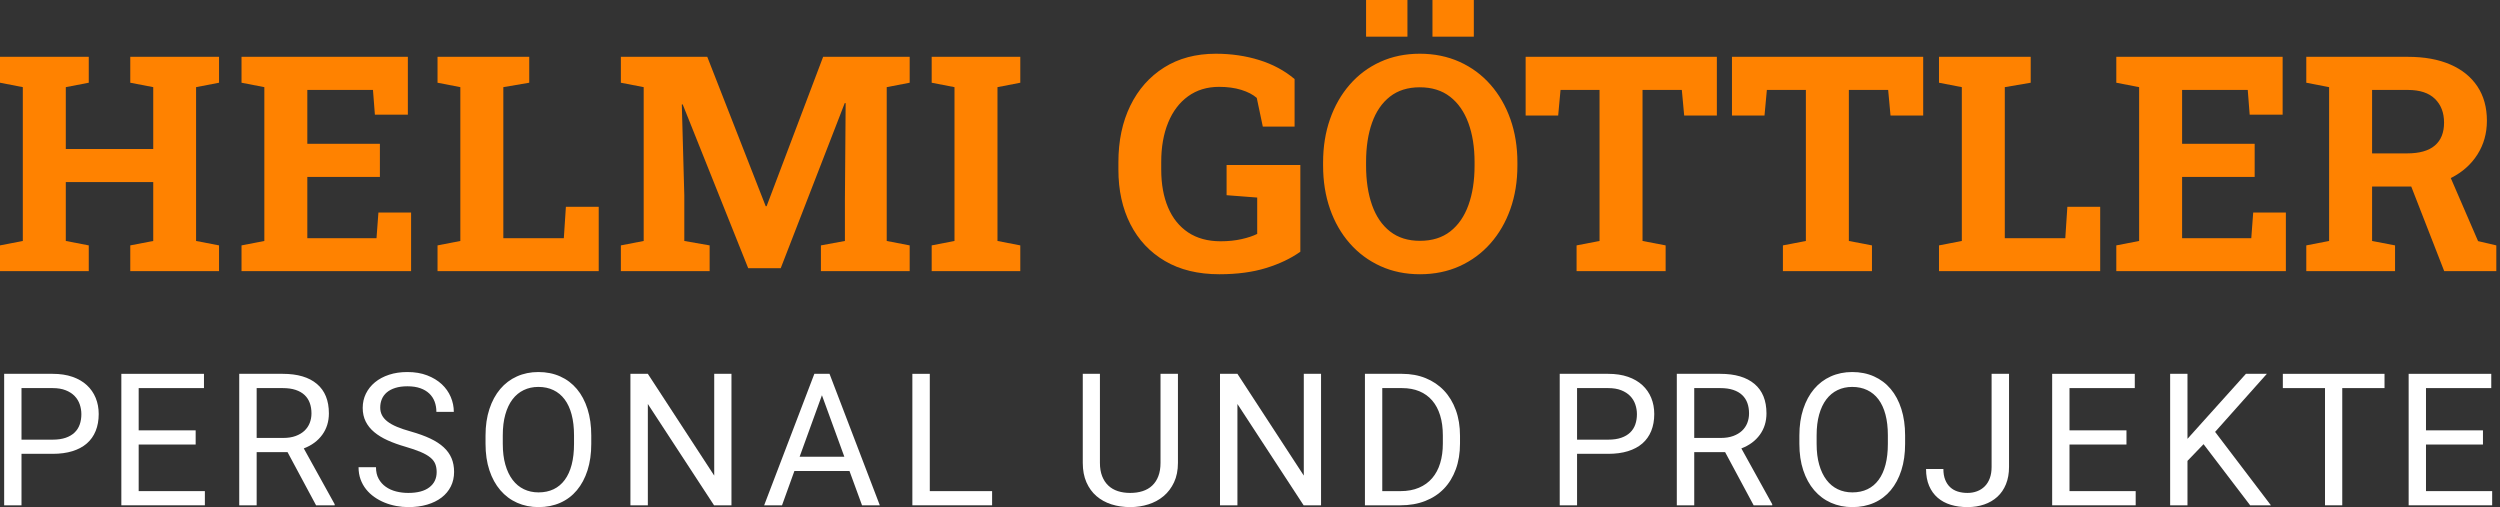
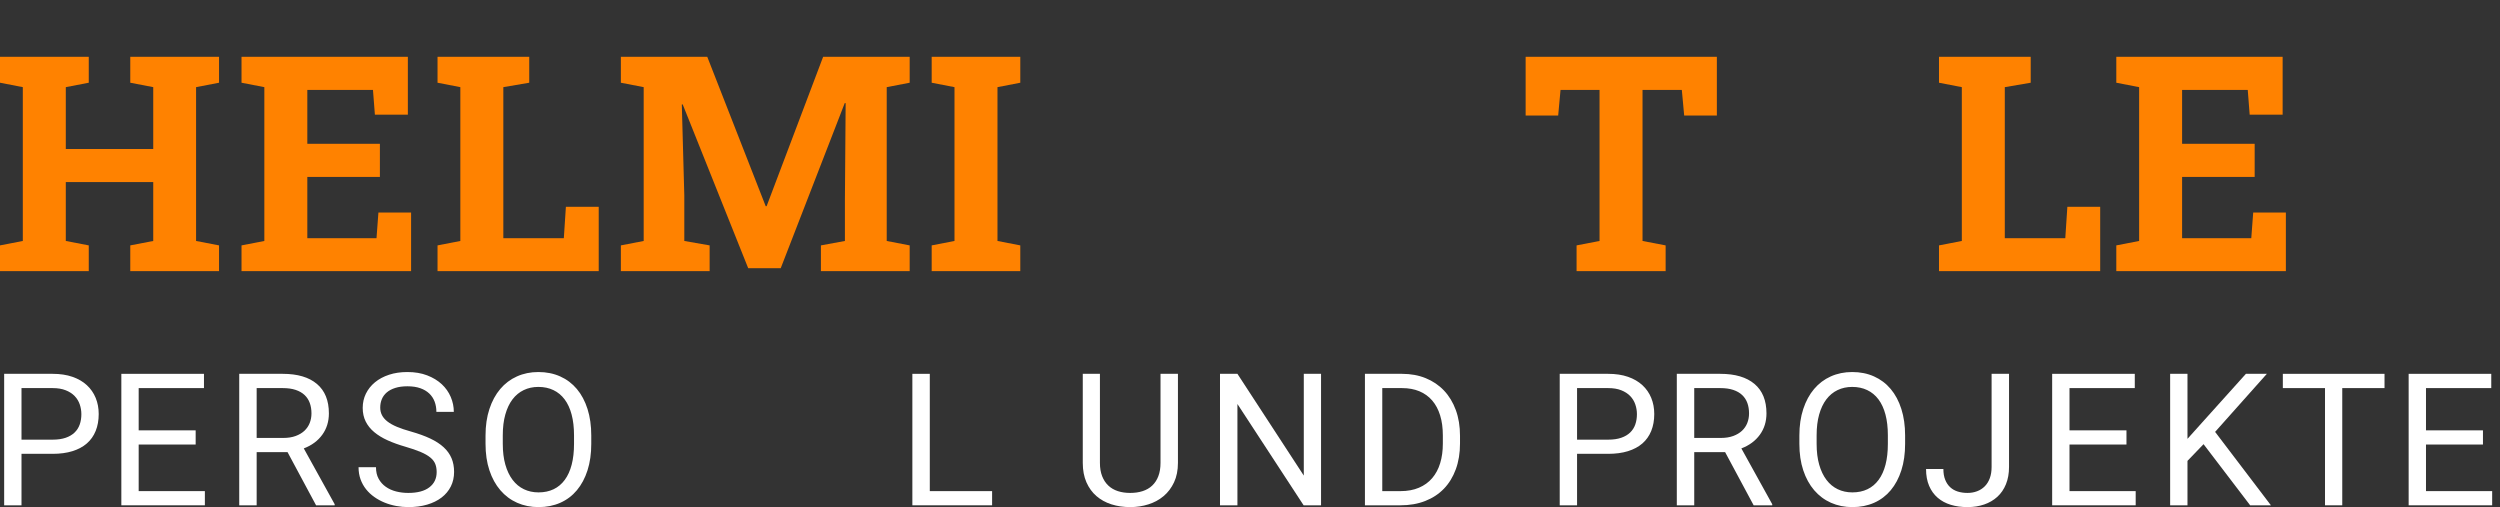
<svg xmlns="http://www.w3.org/2000/svg" width="340" height="69" viewBox="0 0 340 69">
  <rect x="0" y="0" width="340" height="69" fill="#333333" stroke="none" />
  <g fill="none" fill-rule="evenodd">
    <g fill="#FFF" transform="translate(.566 50.596)">
      <path d="M2.358,9.197 L6.595,9.197 C7.282,9.197 7.874,9.111 8.369,8.939 C8.864,8.767 9.27,8.528 9.585,8.221 C9.9,7.914 10.131,7.55 10.279,7.128 C10.426,6.706 10.5,6.241 10.5,5.734 C10.5,5.276 10.426,4.831 10.279,4.402 C10.131,3.972 9.9,3.593 9.585,3.265 C9.27,2.938 8.864,2.676 8.369,2.48 C7.874,2.283 7.282,2.185 6.595,2.185 L2.358,2.185 L2.358,9.197 Z M2.358,11.125 L2.358,18.125 L0,18.125 L0,0.245 L6.595,0.245 C7.61,0.245 8.506,0.38 9.284,0.65 C10.062,0.92 10.715,1.299 11.243,1.786 C11.771,2.273 12.172,2.85 12.446,3.517 C12.72,4.185 12.858,4.915 12.858,5.709 C12.858,6.569 12.72,7.337 12.446,8.012 C12.172,8.687 11.771,9.254 11.243,9.713 C10.715,10.171 10.062,10.521 9.284,10.763 C8.506,11.004 7.61,11.125 6.595,11.125 L2.358,11.125 Z" />
      <polygon points="26.044 9.86 18.294 9.86 18.294 16.196 27.296 16.196 27.296 18.125 15.937 18.125 15.937 .245 27.174 .245 27.174 2.185 18.294 2.185 18.294 7.932 26.044 7.932" />
      <path d="M34.34 8.964 37.962 8.964C38.6 8.964 39.16 8.876 39.639 8.7 40.117 8.524 40.517 8.287 40.837 7.988 41.154 7.689 41.395 7.337 41.554 6.932 41.715 6.526 41.794 6.09 41.794 5.624 41.794 5.108 41.718 4.639 41.566 4.218 41.414 3.796 41.179 3.434 40.861 3.131 40.541 2.828 40.136 2.595 39.645 2.431 39.154 2.267 38.569 2.185 37.889 2.185L34.34 2.185 34.34 8.964ZM38.539 10.892 34.34 10.892 34.34 18.125 31.97 18.125 31.97.245 37.889.245C39.903.245 41.452.704 42.536 1.62 43.621 2.537 44.163 3.872 44.163 5.624 44.163 6.737 43.862 7.708 43.261 8.534 42.66 9.361 41.822 9.979 40.749 10.389L44.95 17.978 44.95 18.125 42.42 18.125 38.539 10.892ZM58.82 13.606C58.82 13.189 58.757 12.82 58.63 12.501 58.503 12.181 58.278 11.889 57.954 11.623 57.631 11.356 57.195 11.107 56.646 10.874 56.098 10.64 55.402 10.401 54.559 10.155 53.674 9.901 52.874 9.613 52.158 9.29 51.442 8.966 50.832 8.594 50.328 8.172 49.824 7.751 49.438 7.269 49.168 6.729 48.898 6.189 48.762 5.57 48.762 4.875 48.762 4.179 48.907 3.534 49.198 2.94 49.489 2.347 49.9 1.831 50.432 1.393 50.965.955 51.603.613 52.348.368 53.093.122 53.924 0 54.841 0 55.848 0 56.744.151 57.53.454 58.317.757 58.977 1.158 59.514 1.657 60.05 2.157 60.457 2.734 60.736 3.389 61.014 4.044 61.153 4.719 61.153 5.415L58.783 5.415C58.783 4.916 58.703 4.453 58.544 4.027 58.384 3.602 58.14 3.233 57.813 2.922 57.486 2.611 57.076 2.37 56.585 2.197 56.093 2.025 55.512 1.939 54.841 1.939 54.211 1.939 53.662 2.013 53.195 2.161 52.729 2.308 52.344 2.511 52.041 2.769 51.738 3.026 51.513 3.332 51.366 3.684 51.218 4.036 51.145 4.42 51.145 4.838 51.145 5.214 51.224 5.558 51.384 5.869 51.544 6.181 51.791 6.467 52.127 6.729 52.463 6.991 52.895 7.232 53.423 7.454 53.951 7.674 54.583 7.888 55.32 8.092 56.335 8.379 57.211 8.696 57.948 9.044 58.685 9.392 59.293 9.787 59.772 10.229 60.251 10.671 60.607 11.167 60.84 11.715 61.073 12.263 61.19 12.886 61.19 13.581 61.19 14.31 61.043 14.969 60.748 15.559 60.453 16.148 60.033 16.651 59.489 17.069 58.945 17.486 58.29 17.808 57.524 18.033 56.758 18.258 55.905 18.371 54.964 18.371 54.415 18.371 53.867 18.319 53.319 18.217 52.77 18.115 52.244 17.961 51.74 17.757 51.237 17.552 50.77 17.298 50.341 16.995 49.91 16.692 49.536 16.34 49.216 15.939 48.898 15.538 48.648 15.088 48.467 14.588 48.287 14.089 48.197 13.541 48.197 12.943L50.568 12.943C50.568 13.557 50.688 14.083 50.93 14.521 51.171 14.959 51.495 15.321 51.9 15.607 52.305 15.894 52.772 16.105 53.3 16.24 53.828 16.375 54.383 16.442 54.964 16.442 56.208 16.442 57.162 16.189 57.825 15.681 58.488 15.174 58.82 14.482 58.82 13.606M77.501 8.608C77.501 7.544 77.392 6.602 77.175 5.783 76.959 4.965 76.641 4.277 76.224 3.72 75.806 3.164 75.296 2.742 74.695 2.456 74.093 2.169 73.412 2.025 72.65 2.025 71.921 2.025 71.258 2.169 70.661 2.456 70.063 2.742 69.553 3.164 69.132 3.72 68.71 4.277 68.385 4.965 68.156 5.783 67.926 6.602 67.812 7.544 67.812 8.608L67.812 9.762C67.812 10.835 67.928 11.78 68.162 12.599 68.395 13.418 68.725 14.108 69.15 14.668 69.576 15.229 70.087 15.653 70.685 15.939 71.283 16.226 71.946 16.369 72.675 16.369 73.444 16.369 74.128 16.226 74.726 15.939 75.323 15.653 75.829 15.229 76.242 14.668 76.655 14.108 76.969 13.418 77.182 12.599 77.395 11.78 77.501 10.835 77.501 9.762L77.501 8.608ZM79.846 9.762C79.846 11.105 79.676 12.306 79.337 13.366 78.997 14.427 78.516 15.329 77.894 16.074 77.272 16.819 76.519 17.388 75.634 17.781 74.75 18.174 73.763 18.371 72.675 18.371 71.619 18.371 70.648 18.174 69.764 17.781 68.88 17.388 68.119 16.819 67.48 16.074 66.841 15.329 66.346 14.427 65.994 13.366 65.642 12.306 65.466 11.105 65.466 9.762L65.466 8.632C65.466 7.298 65.642 6.097 65.994 5.028 66.346 3.96 66.837 3.053 67.468 2.308 68.098 1.563 68.855.992 69.74.595 70.624.198 71.594 0 72.65 0 73.739 0 74.728.198 75.616.595 76.504.992 77.261 1.563 77.888 2.308 78.514 3.053 78.997 3.96 79.337 5.028 79.676 6.097 79.846 7.298 79.846 8.632L79.846 9.762Z" />
-       <polygon points="98.913 18.125 96.543 18.125 87.541 4.347 87.541 18.125 85.171 18.125 85.171 .245 87.541 .245 96.568 14.085 96.568 .245 98.913 .245" />
-       <path d="M108.184,11.518 L114.263,11.518 L111.217,3.155 L108.184,11.518 Z M114.963,13.458 L107.472,13.458 L105.789,18.125 L103.358,18.125 L110.186,0.245 L112.249,0.245 L119.089,18.125 L116.67,18.125 L114.963,13.458 Z" />
      <polygon points="125.886 16.197 134.36 16.197 134.36 18.125 123.516 18.125 123.516 .245 125.886 .245" />
      <path d="M159.634,0.245 L159.634,12.353 C159.634,13.36 159.458,14.24 159.106,14.994 C158.754,15.747 158.281,16.373 157.688,16.872 C157.094,17.372 156.405,17.746 155.618,17.996 C154.832,18.245 154.006,18.37 153.138,18.37 C152.229,18.37 151.382,18.245 150.596,17.996 C149.81,17.746 149.128,17.372 148.551,16.872 C147.974,16.373 147.52,15.747 147.188,14.994 C146.857,14.24 146.691,13.36 146.691,12.353 L146.691,0.245 L149.024,0.245 L149.024,12.353 C149.024,13.049 149.124,13.653 149.325,14.164 C149.525,14.676 149.805,15.102 150.166,15.442 C150.526,15.782 150.958,16.033 151.462,16.197 C151.965,16.361 152.524,16.442 153.138,16.442 C153.76,16.442 154.325,16.361 154.832,16.197 C155.34,16.033 155.774,15.782 156.134,15.442 C156.494,15.102 156.773,14.676 156.969,14.164 C157.166,13.653 157.264,13.049 157.264,12.353 L157.264,0.245 L159.634,0.245 Z" />
      <polygon points="179.096 18.125 176.726 18.125 167.724 4.347 167.724 18.125 165.354 18.125 165.354 .245 167.724 .245 176.75 14.085 176.75 .245 179.096 .245" />
      <path d="M187.423 2.185 187.423 16.197 189.903 16.197C190.852 16.197 191.688 16.043 192.407 15.736 193.129 15.43 193.731 14.994 194.214 14.429 194.696 13.864 195.059 13.184 195.299 12.39 195.542 11.596 195.661 10.707 195.661 9.725L195.661 8.632C195.661 7.609 195.54 6.698 195.293 5.9 195.048 5.102 194.689 4.426 194.214 3.873 193.738 3.321 193.156 2.902 192.47 2.615 191.781 2.329 190.995 2.185 190.112 2.185L187.423 2.185ZM185.065 18.125 185.065.245 190.112.245C191.291.245 192.363.441 193.328.834 194.294 1.227 195.124 1.788 195.816 2.517 196.507 3.246 197.043 4.13 197.424 5.169 197.805 6.209 197.995 7.375 197.995 8.669L197.995 9.725C197.995 11.019 197.805 12.185 197.424 13.225 197.043 14.265 196.504 15.147 195.804 15.872 195.103 16.596 194.254 17.153 193.256 17.541 192.256 17.931 191.138 18.125 189.903 18.125L185.065 18.125ZM213.914 9.197 218.15 9.197C218.838 9.197 219.43 9.111 219.925 8.939 220.42 8.767 220.825 8.528 221.141 8.221 221.456 7.914 221.687 7.55 221.834 7.128 221.981 6.706 222.056 6.241 222.056 5.734 222.056 5.276 221.981 4.831 221.834 4.402 221.687 3.972 221.456 3.593 221.141 3.265 220.825 2.938 220.42 2.676 219.925 2.48 219.43 2.283 218.838 2.185 218.15 2.185L213.914 2.185 213.914 9.197ZM213.914 11.125 213.914 18.125 211.556 18.125 211.556.245 218.15.245C219.165.245 220.061.38 220.84.65 221.617.92 222.27 1.299 222.799 1.786 223.326 2.273 223.727 2.85 224.002 3.517 224.276 4.185 224.413 4.915 224.413 5.709 224.413 6.569 224.276 7.337 224.002 8.012 223.727 8.687 223.326 9.254 222.799 9.713 222.27 10.171 221.617 10.521 220.84 10.763 220.061 11.004 219.165 11.125 218.15 11.125L213.914 11.125ZM229.85 8.964 233.472 8.964C234.111 8.964 234.669 8.876 235.149 8.7 235.627 8.524 236.027 8.287 236.346 7.988 236.665 7.689 236.905 7.337 237.064 6.932 237.224 6.526 237.304 6.09 237.304 5.624 237.304 5.108 237.228 4.639 237.077 4.218 236.925 3.796 236.69 3.434 236.371 3.131 236.051 2.828 235.646 2.595 235.155 2.431 234.663 2.267 234.079 2.185 233.399 2.185L229.85 2.185 229.85 8.964ZM234.049 10.892 229.85 10.892 229.85 18.125 227.48 18.125 227.48.245 233.399.245C235.412.245 236.961.704 238.046 1.62 239.131 2.537 239.674 3.872 239.674 5.624 239.674 6.737 239.372 7.708 238.771 8.534 238.169 9.361 237.332 9.979 236.26 10.389L240.459 17.978 240.459 18.125 237.93 18.125 234.049 10.892ZM256.183 8.608C256.183 7.544 256.075 6.602 255.858 5.783 255.641 4.965 255.324 4.277 254.907 3.72 254.489 3.164 253.979 2.742 253.377 2.456 252.776 2.169 252.094 2.025 251.332 2.025 250.604 2.025 249.941 2.169 249.343 2.456 248.746 2.742 248.236 3.164 247.814 3.72 247.393 4.277 247.067 4.965 246.838 5.783 246.609 6.602 246.495 7.544 246.495 8.608L246.495 9.762C246.495 10.835 246.611 11.78 246.844 12.599 247.078 13.418 247.407 14.108 247.832 14.668 248.258 15.229 248.77 15.653 249.368 15.939 249.965 16.226 250.628 16.369 251.357 16.369 252.126 16.369 252.81 16.226 253.408 15.939 254.005 15.653 254.511 15.229 254.924 14.668 255.338 14.108 255.651 13.418 255.864 12.599 256.077 11.78 256.183 10.835 256.183 9.762L256.183 8.608ZM258.529 9.762C258.529 11.105 258.359 12.306 258.019 13.366 257.679 14.427 257.199 15.329 256.577 16.074 255.954 16.819 255.201 17.388 254.317 17.781 253.433 18.174 252.446 18.371 251.357 18.371 250.301 18.371 249.33 18.174 248.447 17.781 247.563 17.388 246.801 16.819 246.162 16.074 245.524 15.329 245.029 14.427 244.677 13.366 244.325 12.306 244.149 11.105 244.149 9.762L244.149 8.632C244.149 7.298 244.325 6.097 244.677 5.028 245.029 3.96 245.52 3.053 246.151 2.308 246.781 1.563 247.538.992 248.422.595 249.306.198 250.277 0 251.332 0 252.421 0 253.41.198 254.298.595 255.187.992 255.944 1.563 256.57 2.308 257.197 3.053 257.679 3.96 258.019 5.028 258.359 6.097 258.529 7.298 258.529 8.632L258.529 9.762ZM270.292.245 272.662.245 272.662 12.906C272.662 13.79 272.522 14.574 272.244 15.257 271.966 15.941 271.575 16.512 271.071 16.971 270.568 17.429 269.971 17.777 269.278 18.015 268.587 18.252 267.832 18.37 267.013 18.37 266.187 18.37 265.429 18.266 264.741 18.057 264.054 17.849 263.46 17.529 262.961 17.099 262.461 16.67 262.072 16.129 261.794 15.478 261.516 14.828 261.376 14.064 261.376 13.188L263.734 13.188C263.734 13.753 263.816 14.24 263.98 14.65 264.144 15.059 264.368 15.397 264.655 15.662 264.941 15.929 265.285 16.125 265.687 16.252 266.088 16.379 266.53 16.442 267.013 16.442 267.479 16.442 267.914 16.367 268.314 16.215 268.716 16.064 269.063 15.841 269.358 15.546 269.653 15.251 269.883 14.883 270.046 14.441 270.21 13.999 270.292 13.487 270.292 12.906L270.292.245Z" />
      <polygon points="288.634 9.86 280.886 9.86 280.886 16.196 289.887 16.196 289.887 18.125 278.528 18.125 278.528 .245 289.764 .245 289.764 2.185 280.886 2.185 280.886 7.932 288.634 7.932" />
      <polygon points="299.117 9.811 296.931 12.083 296.931 18.125 294.573 18.125 294.573 .245 296.931 .245 296.931 9.087 298.871 6.925 304.877 .245 307.725 .245 300.689 8.141 308.278 18.125 305.454 18.125" />
      <polygon points="323.728 2.185 317.981 2.185 317.981 18.125 315.635 18.125 315.635 2.185 309.9 2.185 309.9 .245 323.728 .245" />
      <polygon points="337.116 9.86 329.368 9.86 329.368 16.196 338.369 16.196 338.369 18.125 327.01 18.125 327.01 .245 338.246 .245 338.246 2.185 329.368 2.185 329.368 7.932 337.116 7.932" />
    </g>
    <g fill="#FF8200">
      <polygon points="26.666 7.727 20.84 7.727 17.717 7.727 17.717 11.25 20.84 11.852 20.84 20.26 8.949 20.26 8.949 11.852 12.072 11.25 12.072 7.727 0 7.727 0 11.25 3.103 11.852 3.103 32.772 0 33.373 0 36.876 12.072 36.876 12.072 33.373 8.949 32.772 8.949 24.764 20.84 24.764 20.84 32.772 17.717 33.373 17.717 36.876 29.789 36.876 29.789 33.373 26.666 32.772 26.666 11.852 29.789 11.25 29.789 7.727" />
      <polygon points="32.847 36.876 32.847 33.373 35.95 32.772 35.95 11.852 32.847 11.251 32.847 7.728 55.469 7.728 55.469 15.595 50.985 15.595 50.724 12.232 41.796 12.232 41.796 19.559 51.665 19.559 51.665 24.063 41.796 24.063 41.796 32.392 51.205 32.392 51.465 28.908 55.909 28.908 55.909 36.876" />
      <polygon points="59.504 36.876 59.504 33.373 62.607 32.772 62.607 11.852 59.504 11.251 59.504 7.728 62.607 7.728 68.453 7.728 71.976 7.728 71.976 11.251 68.453 11.852 68.453 32.392 76.681 32.392 76.961 28.127 81.425 28.127 81.425 36.876" />
      <polygon points="84.438 36.876 84.438 33.373 87.541 32.772 87.541 11.852 84.438 11.251 84.438 7.728 87.541 7.728 96.189 7.728 104.137 28.047 104.257 28.047 111.945 7.728 123.716 7.728 123.716 11.251 120.593 11.852 120.593 32.772 123.716 33.373 123.716 36.876 111.645 36.876 111.645 33.373 114.908 32.772 114.908 27.187 115.008 14.034 114.888 14.014 106.179 36.476 101.755 36.476 92.846 14.194 92.726 14.214 93.066 26.586 93.066 32.772 96.51 33.373 96.51 36.876" />
      <polygon points="126.708 36.876 126.708 33.373 129.811 32.772 129.811 11.852 126.708 11.251 126.708 7.728 138.76 7.728 138.76 11.251 135.657 11.852 135.657 32.772 138.76 33.373 138.76 36.876" />
-       <path d="M165.835 37.297C162.939 37.297 160.47 36.696 158.428 35.495 156.386 34.294 154.821 32.626 153.733 30.49 152.645 28.355 152.102 25.88 152.102 23.063L152.102 22.062C152.102 19.153 152.642 16.59 153.723 14.375 154.804 12.159 156.335 10.428 158.318 9.179 160.299 7.932 162.645 7.308 165.355 7.308 167.45 7.308 169.418 7.595 171.26 8.169 173.102 8.743 174.704 9.604 176.064 10.751L176.064 17.217 171.741 17.217 170.92 13.314C170.399 12.86 169.699 12.496 168.818 12.222 167.937 11.949 166.929 11.812 165.795 11.812 164.167 11.812 162.762 12.239 161.581 13.093 160.4 13.948 159.495 15.142 158.868 16.677 158.241 18.212 157.927 19.994 157.927 22.022L157.927 23.063C157.927 25.039 158.238 26.756 158.858 28.218 159.479 29.679 160.39 30.811 161.591 31.611 162.792 32.412 164.267 32.813 166.015 32.813 167.043 32.813 167.987 32.716 168.848 32.522 169.709 32.329 170.419 32.092 170.98 31.812L170.98 26.867 166.816 26.547 166.816 22.443 176.846 22.443 176.846 34.234C175.551 35.155 173.993 35.896 172.171 36.456 170.349 37.017 168.237 37.297 165.835 37.297M194.815 4.985 200.44 4.985 200.44 0 194.815 0 194.815 4.985ZM193.114 32.752C194.768 32.752 196.143 32.325 197.237 31.471 198.332 30.617 199.156 29.423 199.709 27.887 200.263 26.353 200.541 24.564 200.541 22.522L200.541 22.042C200.541 20.027 200.26 18.255 199.7 16.727 199.139 15.198 198.308 14.008 197.208 13.153 196.106 12.299 194.735 11.872 193.093 11.872 191.464 11.872 190.11 12.296 189.03 13.143 187.948 13.991 187.137 15.175 186.597 16.696 186.056 18.218 185.786 20 185.786 22.042L185.786 22.522C185.786 24.564 186.056 26.353 186.597 27.887 187.137 29.423 187.952 30.617 189.04 31.471 190.126 32.325 191.485 32.752 193.114 32.752L193.114 32.752ZM185.786 4.985 191.412 4.985 191.412 0 185.786 0 185.786 4.985ZM193.114 37.297C191.151 37.297 189.363 36.929 187.749 36.196 186.133 35.462 184.742 34.431 183.574 33.103 182.406 31.775 181.508 30.213 180.881 28.418 180.254 26.623 179.941 24.658 179.941 22.522L179.941 22.082C179.941 19.96 180.254 18.001 180.881 16.206 181.508 14.411 182.403 12.846 183.564 11.511 184.725 10.177 186.113 9.143 187.728 8.408 189.342 7.675 191.131 7.307 193.093 7.307 195.068 7.307 196.87 7.675 198.499 8.408 200.126 9.143 201.528 10.177 202.703 11.511 203.876 12.846 204.781 14.411 205.416 16.206 206.049 18.001 206.366 19.96 206.366 22.082L206.366 22.522C206.366 24.658 206.049 26.623 205.416 28.418 204.781 30.213 203.876 31.775 202.703 33.103 201.528 34.431 200.13 35.462 198.508 36.196 196.887 36.929 195.088 37.297 193.114 37.297L193.114 37.297Z" />
      <polygon points="214.415 36.876 214.415 33.373 217.538 32.772 217.538 12.232 212.232 12.232 211.912 15.715 207.487 15.715 207.487 7.728 233.493 7.728 233.493 15.715 229.049 15.715 228.728 12.232 223.384 12.232 223.384 32.772 226.526 33.373 226.526 36.876" />
-       <polygon points="242.476 36.876 242.476 33.373 245.599 32.772 245.599 12.232 240.293 12.232 239.973 15.715 235.548 15.715 235.548 7.728 261.554 7.728 261.554 15.715 257.11 15.715 256.789 12.232 251.445 12.232 251.445 32.772 254.587 33.373 254.587 36.876" />
      <polygon points="263.704 36.876 263.704 33.373 266.808 32.772 266.808 11.852 263.704 11.251 263.704 7.728 266.808 7.728 272.652 7.728 276.176 7.728 276.176 11.251 272.652 11.852 272.652 32.392 280.88 32.392 281.161 28.127 285.625 28.127 285.625 36.876" />
      <polygon points="287.817 36.876 287.817 33.373 290.921 32.772 290.921 11.852 287.817 11.251 287.817 7.728 310.439 7.728 310.439 15.595 305.955 15.595 305.694 12.232 296.766 12.232 296.766 19.559 306.635 19.559 306.635 24.063 296.766 24.063 296.766 32.392 306.174 32.392 306.435 28.908 310.879 28.908 310.879 36.876" />
-       <path d="M327.469,7.728 C329.711,7.728 331.632,8.075 333.233,8.769 C334.836,9.463 336.067,10.457 336.928,11.751 C337.788,13.046 338.219,14.601 338.219,16.416 C338.219,18.125 337.791,19.653 336.938,21.001 C336.084,22.349 334.894,23.41 333.373,24.184 L333.307,24.216 L337.017,32.792 L339.5,33.373 L339.5,36.876 L332.413,36.876 L327.928,25.364 L322.603,25.365 L322.603,32.772 L325.726,33.373 L325.726,36.876 L313.654,36.876 L313.654,33.373 L316.759,32.772 L316.759,11.852 L313.654,11.251 L313.654,7.728 L327.469,7.728 Z M327.469,12.232 L322.603,12.232 L322.603,20.86 L327.368,20.86 C329.05,20.86 330.308,20.503 331.142,19.789 C331.976,19.076 332.392,18.038 332.392,16.676 C332.392,15.329 331.978,14.251 331.151,13.443 C330.324,12.636 329.096,12.232 327.469,12.232 Z" />
    </g>
  </g>
</svg>